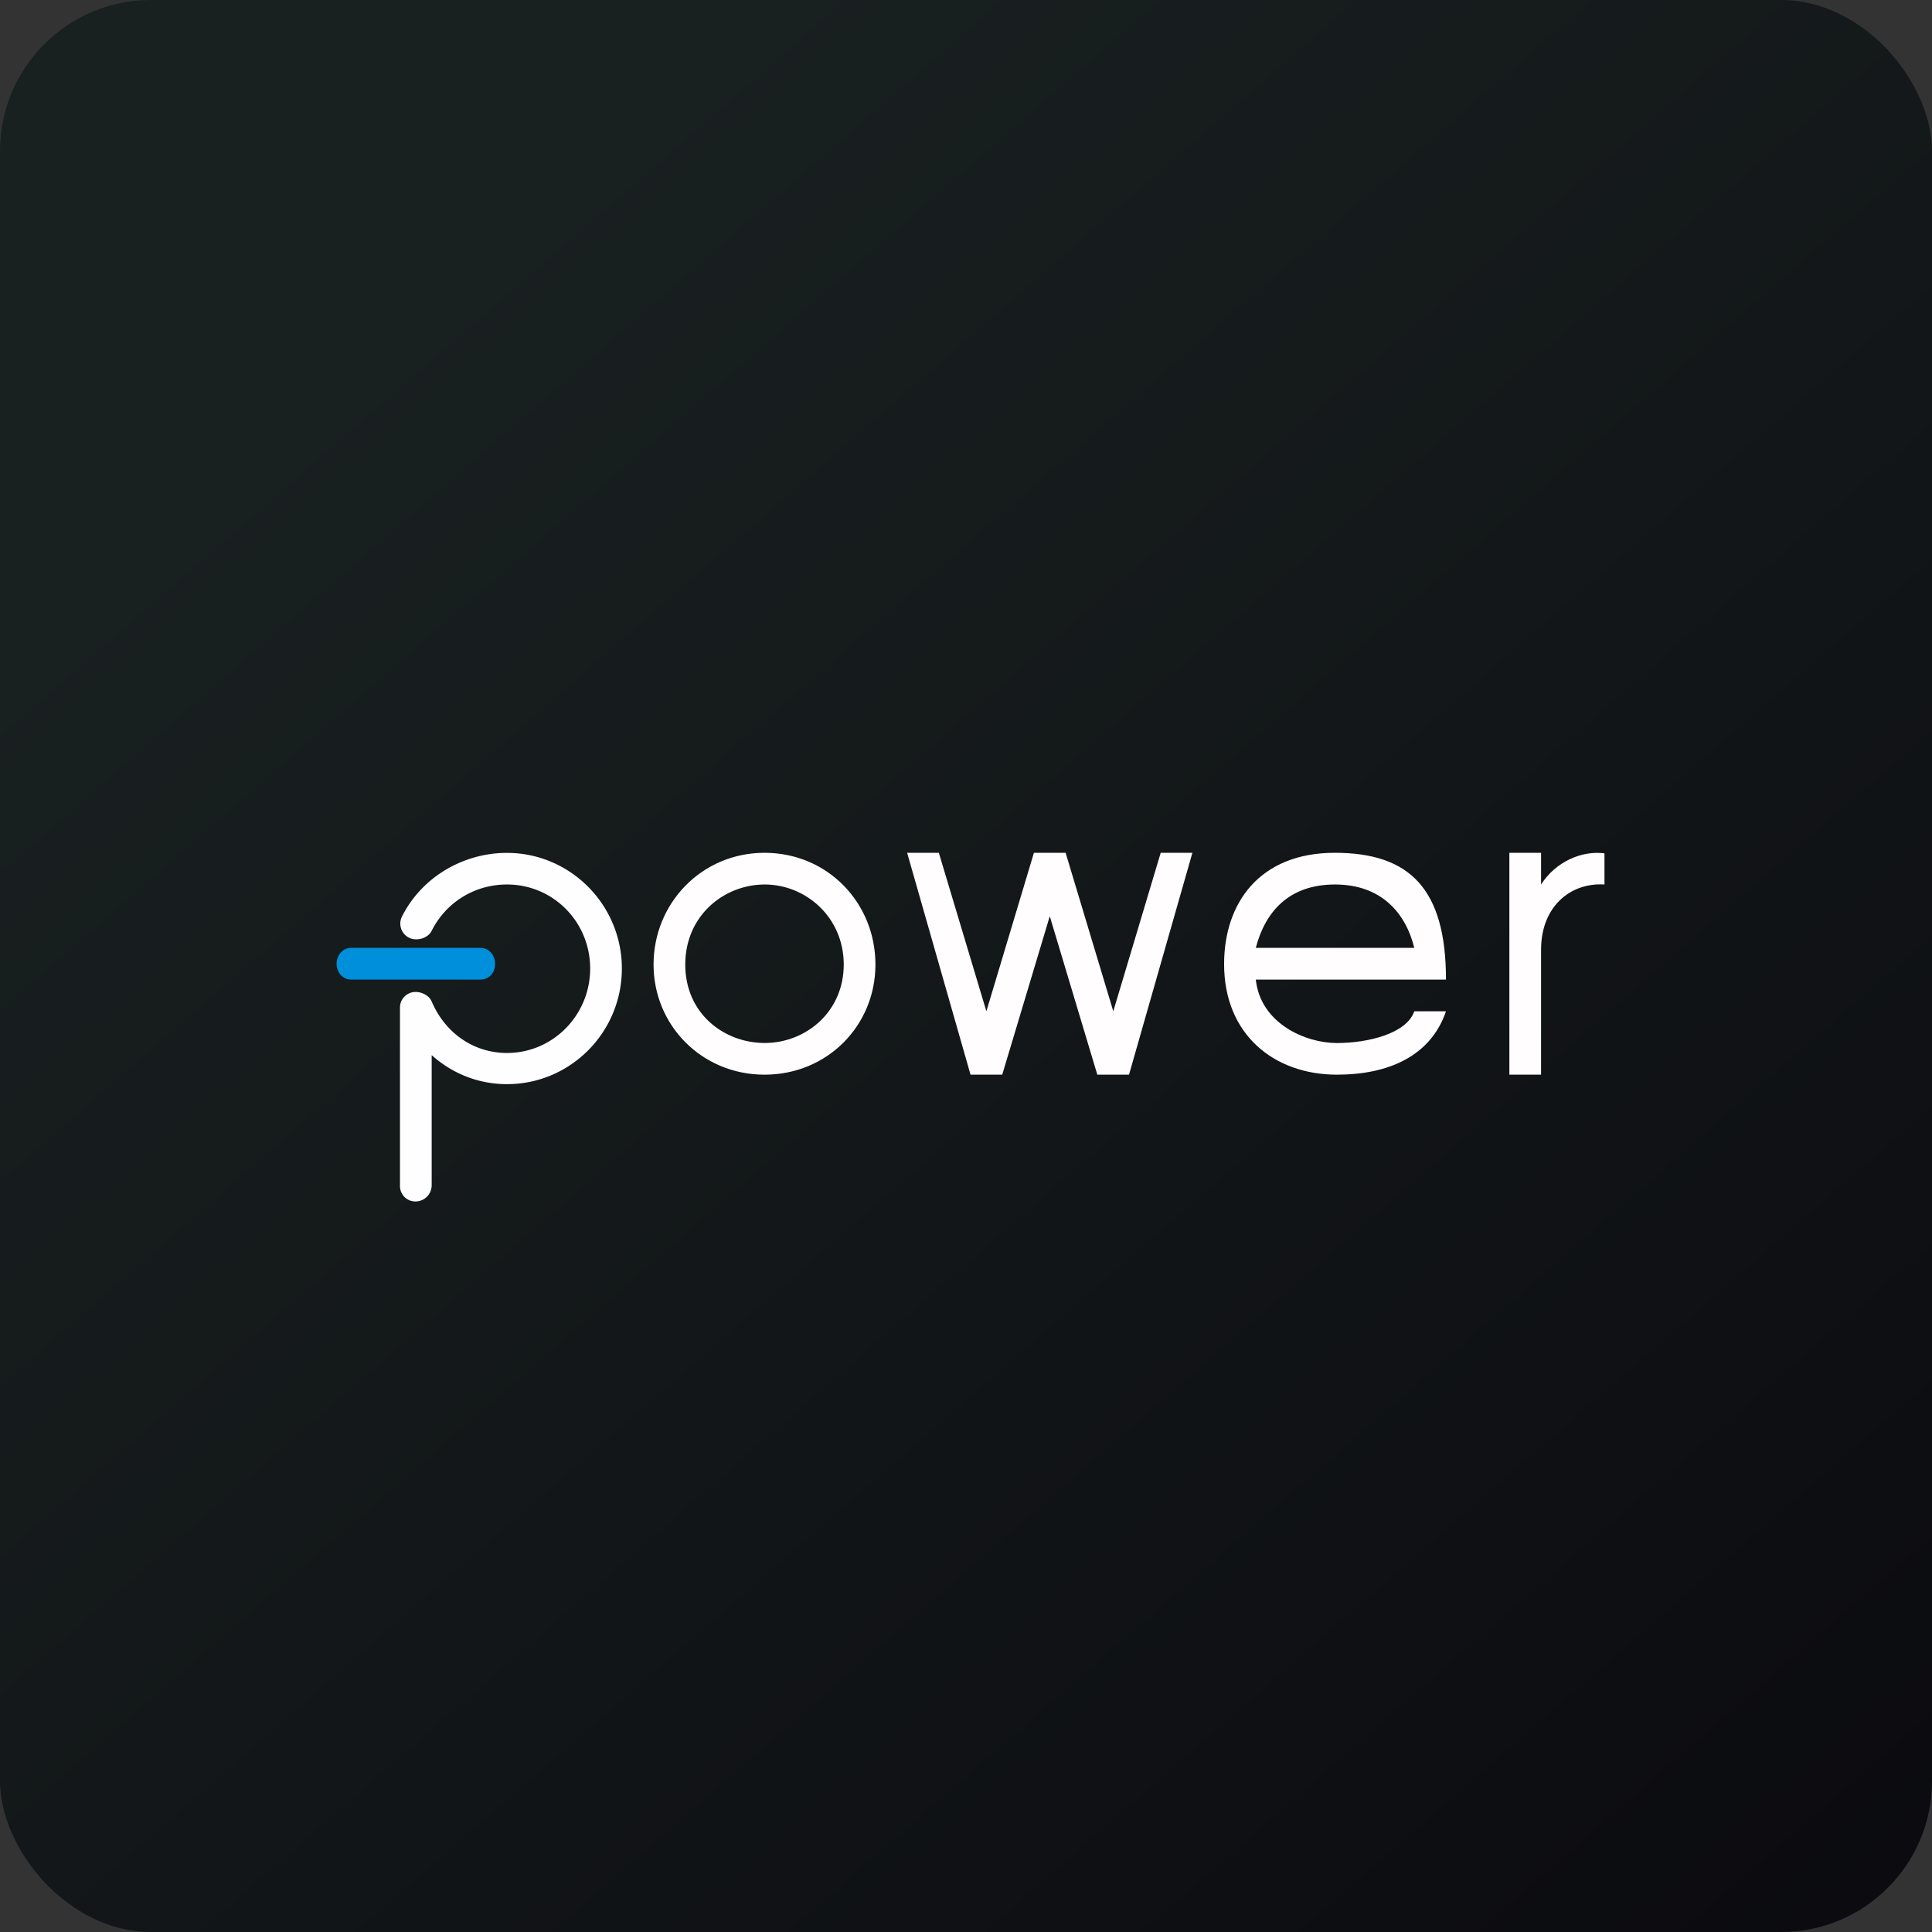
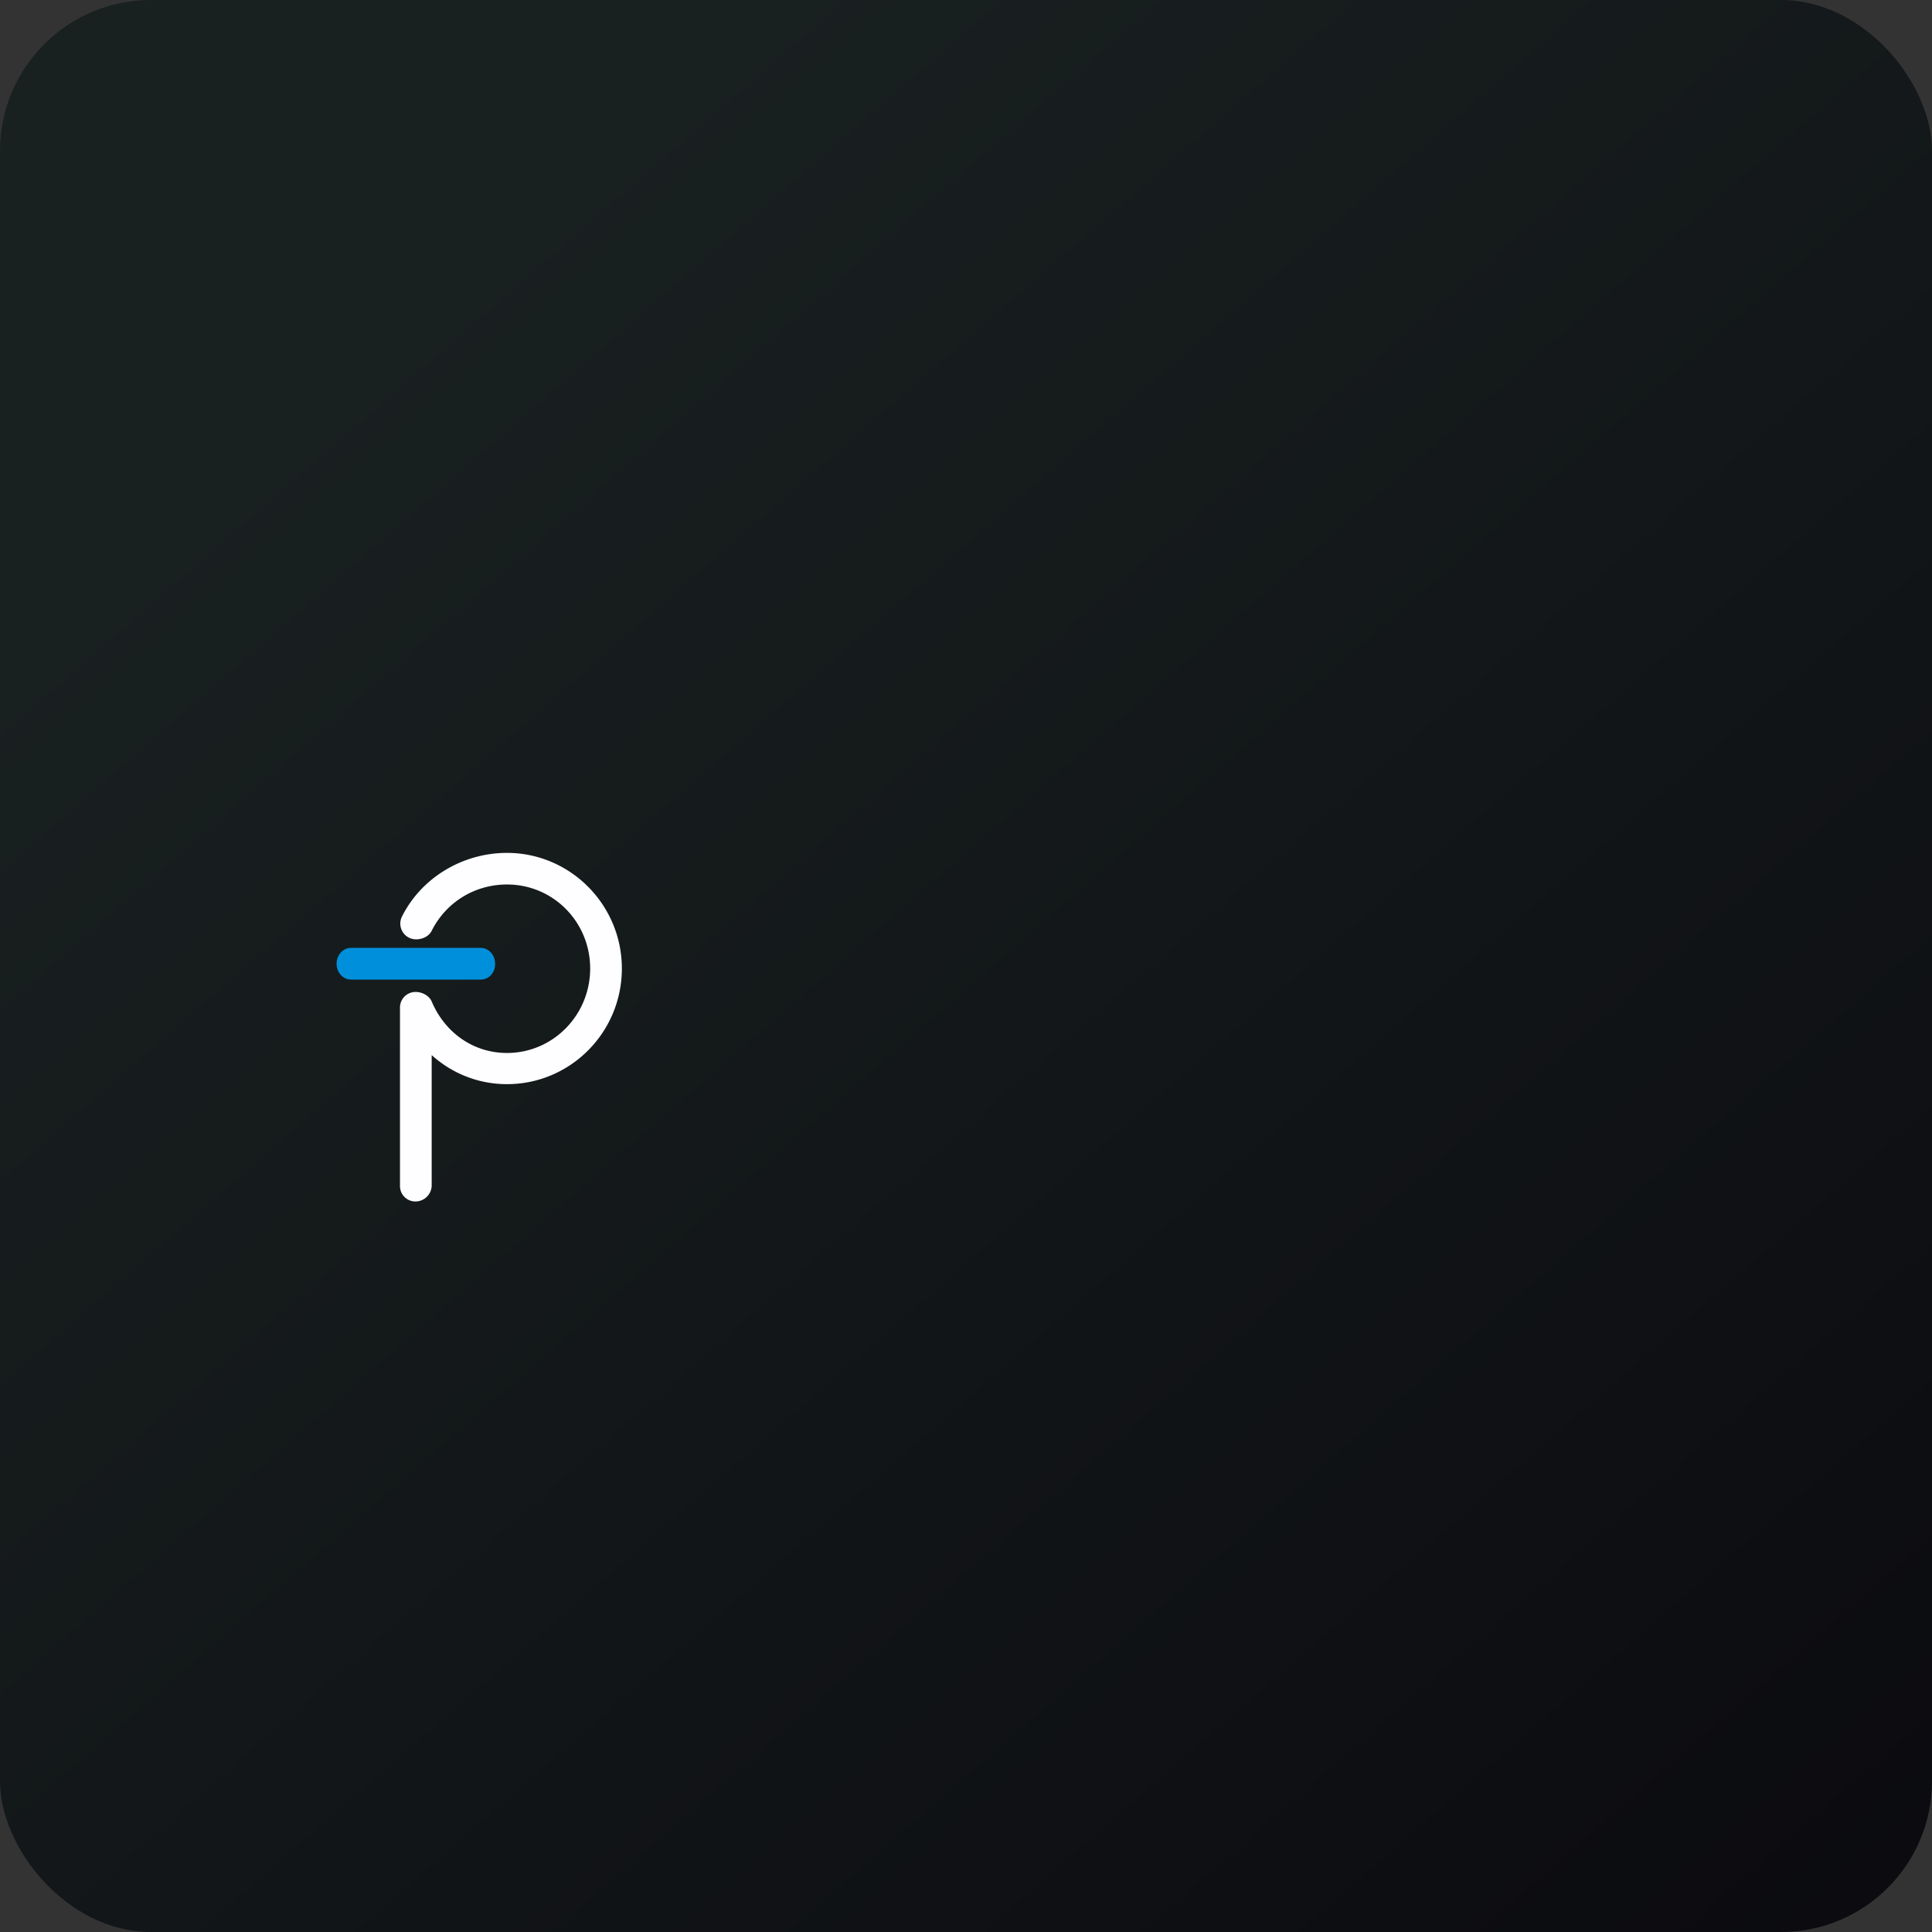
<svg xmlns="http://www.w3.org/2000/svg" width="64" height="64" viewBox="0 0 64 64">
  <rect x="0" y="0" width="64" height="64" fill="#333333" stroke="none" />
  <rect x="0" y="0" width="64" height="64" rx="5" ry="5" fill="url(#fb100)" />
  <path fill="url(#fb100)" d="" />
-   <path d="M 53.15,29.3 C 52.026,29.228 51.05,30.03 51.05,31.455 L 51.05,35.6 L 50,35.6 L 50,28.25 L 51.05,28.25 L 51.05,29.3 C 51.538,28.536 52.407,28.17 53.15,28.268 L 53.15,29.3 Z M 47.9,33.5 C 47.392,34.996 45.972,35.6 44.29,35.6 C 42.199,35.6 40.55,34.267 40.55,31.937 C 40.55,29.912 41.727,28.25 44.217,28.25 C 46.705,28.25 47.9,29.449 47.9,32.45 L 41.6,32.45 C 41.755,33.907 43.252,34.555 44.291,34.552 C 45.329,34.55 46.599,34.235 46.85,33.5 L 47.9,33.5 Z M 46.85,31.4 C 46.566,30.242 45.755,29.3 44.225,29.3 C 42.695,29.3 41.912,30.203 41.6,31.4 L 46.85,31.4 Z M 36.879,33.5 L 38.45,28.25 L 39.5,28.25 L 37.4,35.6 L 36.35,35.6 L 34.775,30.35 L 33.2,35.6 L 32.15,35.6 L 30.05,28.25 L 31.1,28.25 L 32.675,33.5 L 34.25,28.25 L 35.3,28.25 L 36.879,33.5 Z M 29,31.952 C 29,33.968 27.413,35.6 25.325,35.6 C 23.253,35.6 21.65,33.969 21.65,31.952 C 21.65,29.912 23.253,28.25 25.325,28.25 C 27.413,28.25 29,29.905 29,31.952 Z M 27.95,31.952 C 27.95,30.381 26.69,29.3 25.333,29.3 C 23.985,29.3 22.7,30.328 22.7,31.952 C 22.7,33.578 23.985,34.55 25.333,34.55 C 26.69,34.55 27.95,33.524 27.95,31.952 Z" fill="#fffdfe" />
  <path d="M 15.925,32.45 L 11.626,32.45 C 11.358,32.45 11.15,32.212 11.15,31.925 C 11.15,31.63 11.365,31.4 11.626,31.4 L 15.925,31.4 C 16.193,31.4 16.401,31.638 16.401,31.925 C 16.408,32.22 16.193,32.45 15.925,32.45 Z" fill="#008fdb" />
  <path d="M 13.759,39.8 A 0.509,0.509 0 0,1 13.25,39.288 L 13.25,33.374 A 0.514,0.514 0 0,1 13.664,32.87 C 13.903,32.822 14.204,32.95 14.3,33.175 C 14.738,34.208 15.679,34.881 16.794,34.881 C 18.323,34.881 19.55,33.623 19.55,32.084 C 19.55,30.545 18.331,29.3 16.794,29.3 C 15.734,29.3 14.778,29.881 14.3,30.834 C 14.173,31.09 13.793,31.189 13.546,31.061 A 0.522,0.522 0 0,1 13.315,30.364 C 13.968,29.057 15.345,28.253 16.794,28.253 C 18.887,28.253 20.6,29.969 20.6,32.084 C 20.6,34.199 18.896,35.914 16.794,35.914 C 15.846,35.914 14.977,35.561 14.3,34.952 L 14.3,39.279 A 0.538,0.538 0 0,1 13.759,39.8 Z" fill="#fefdff" />
  <defs>
    <linearGradient id="fb100" x1="13.69" y1="10.2" x2="74.3" y2="79.82" gradientUnits="userSpaceOnUse">
      <stop stop-color="#192020" />
      <stop offset="1" stop-color="#07050b" />
    </linearGradient>
  </defs>
</svg>